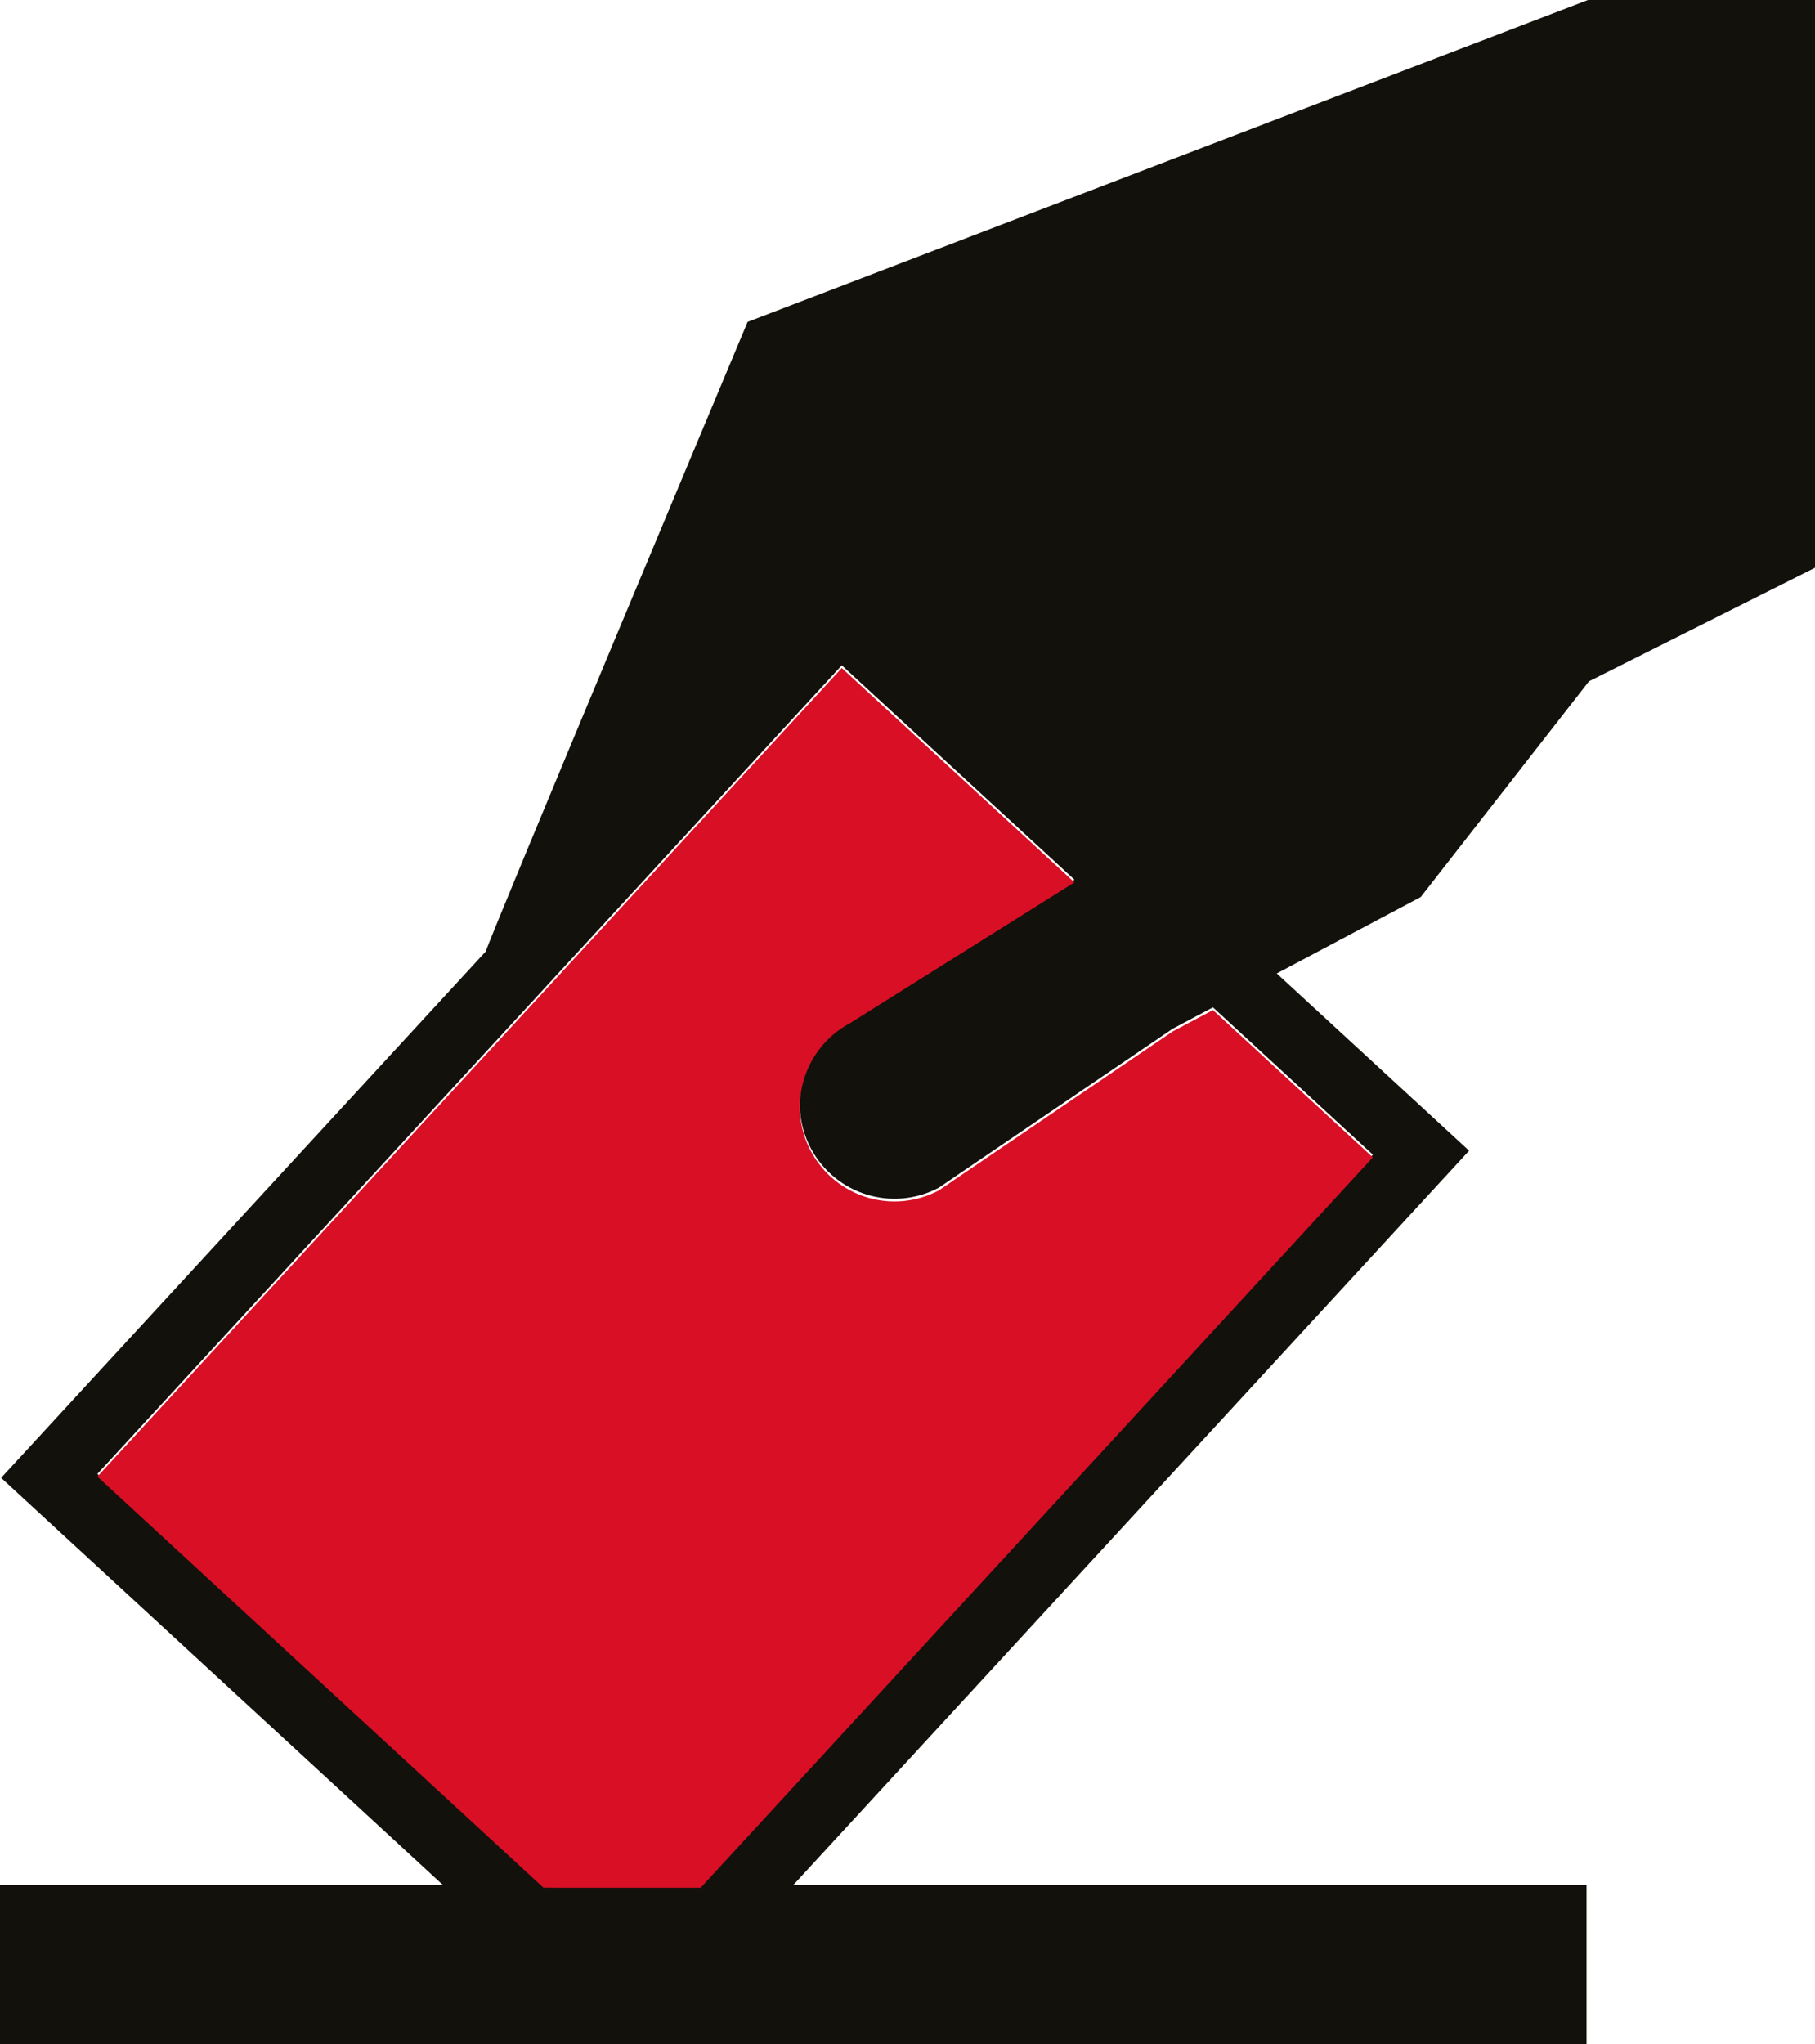
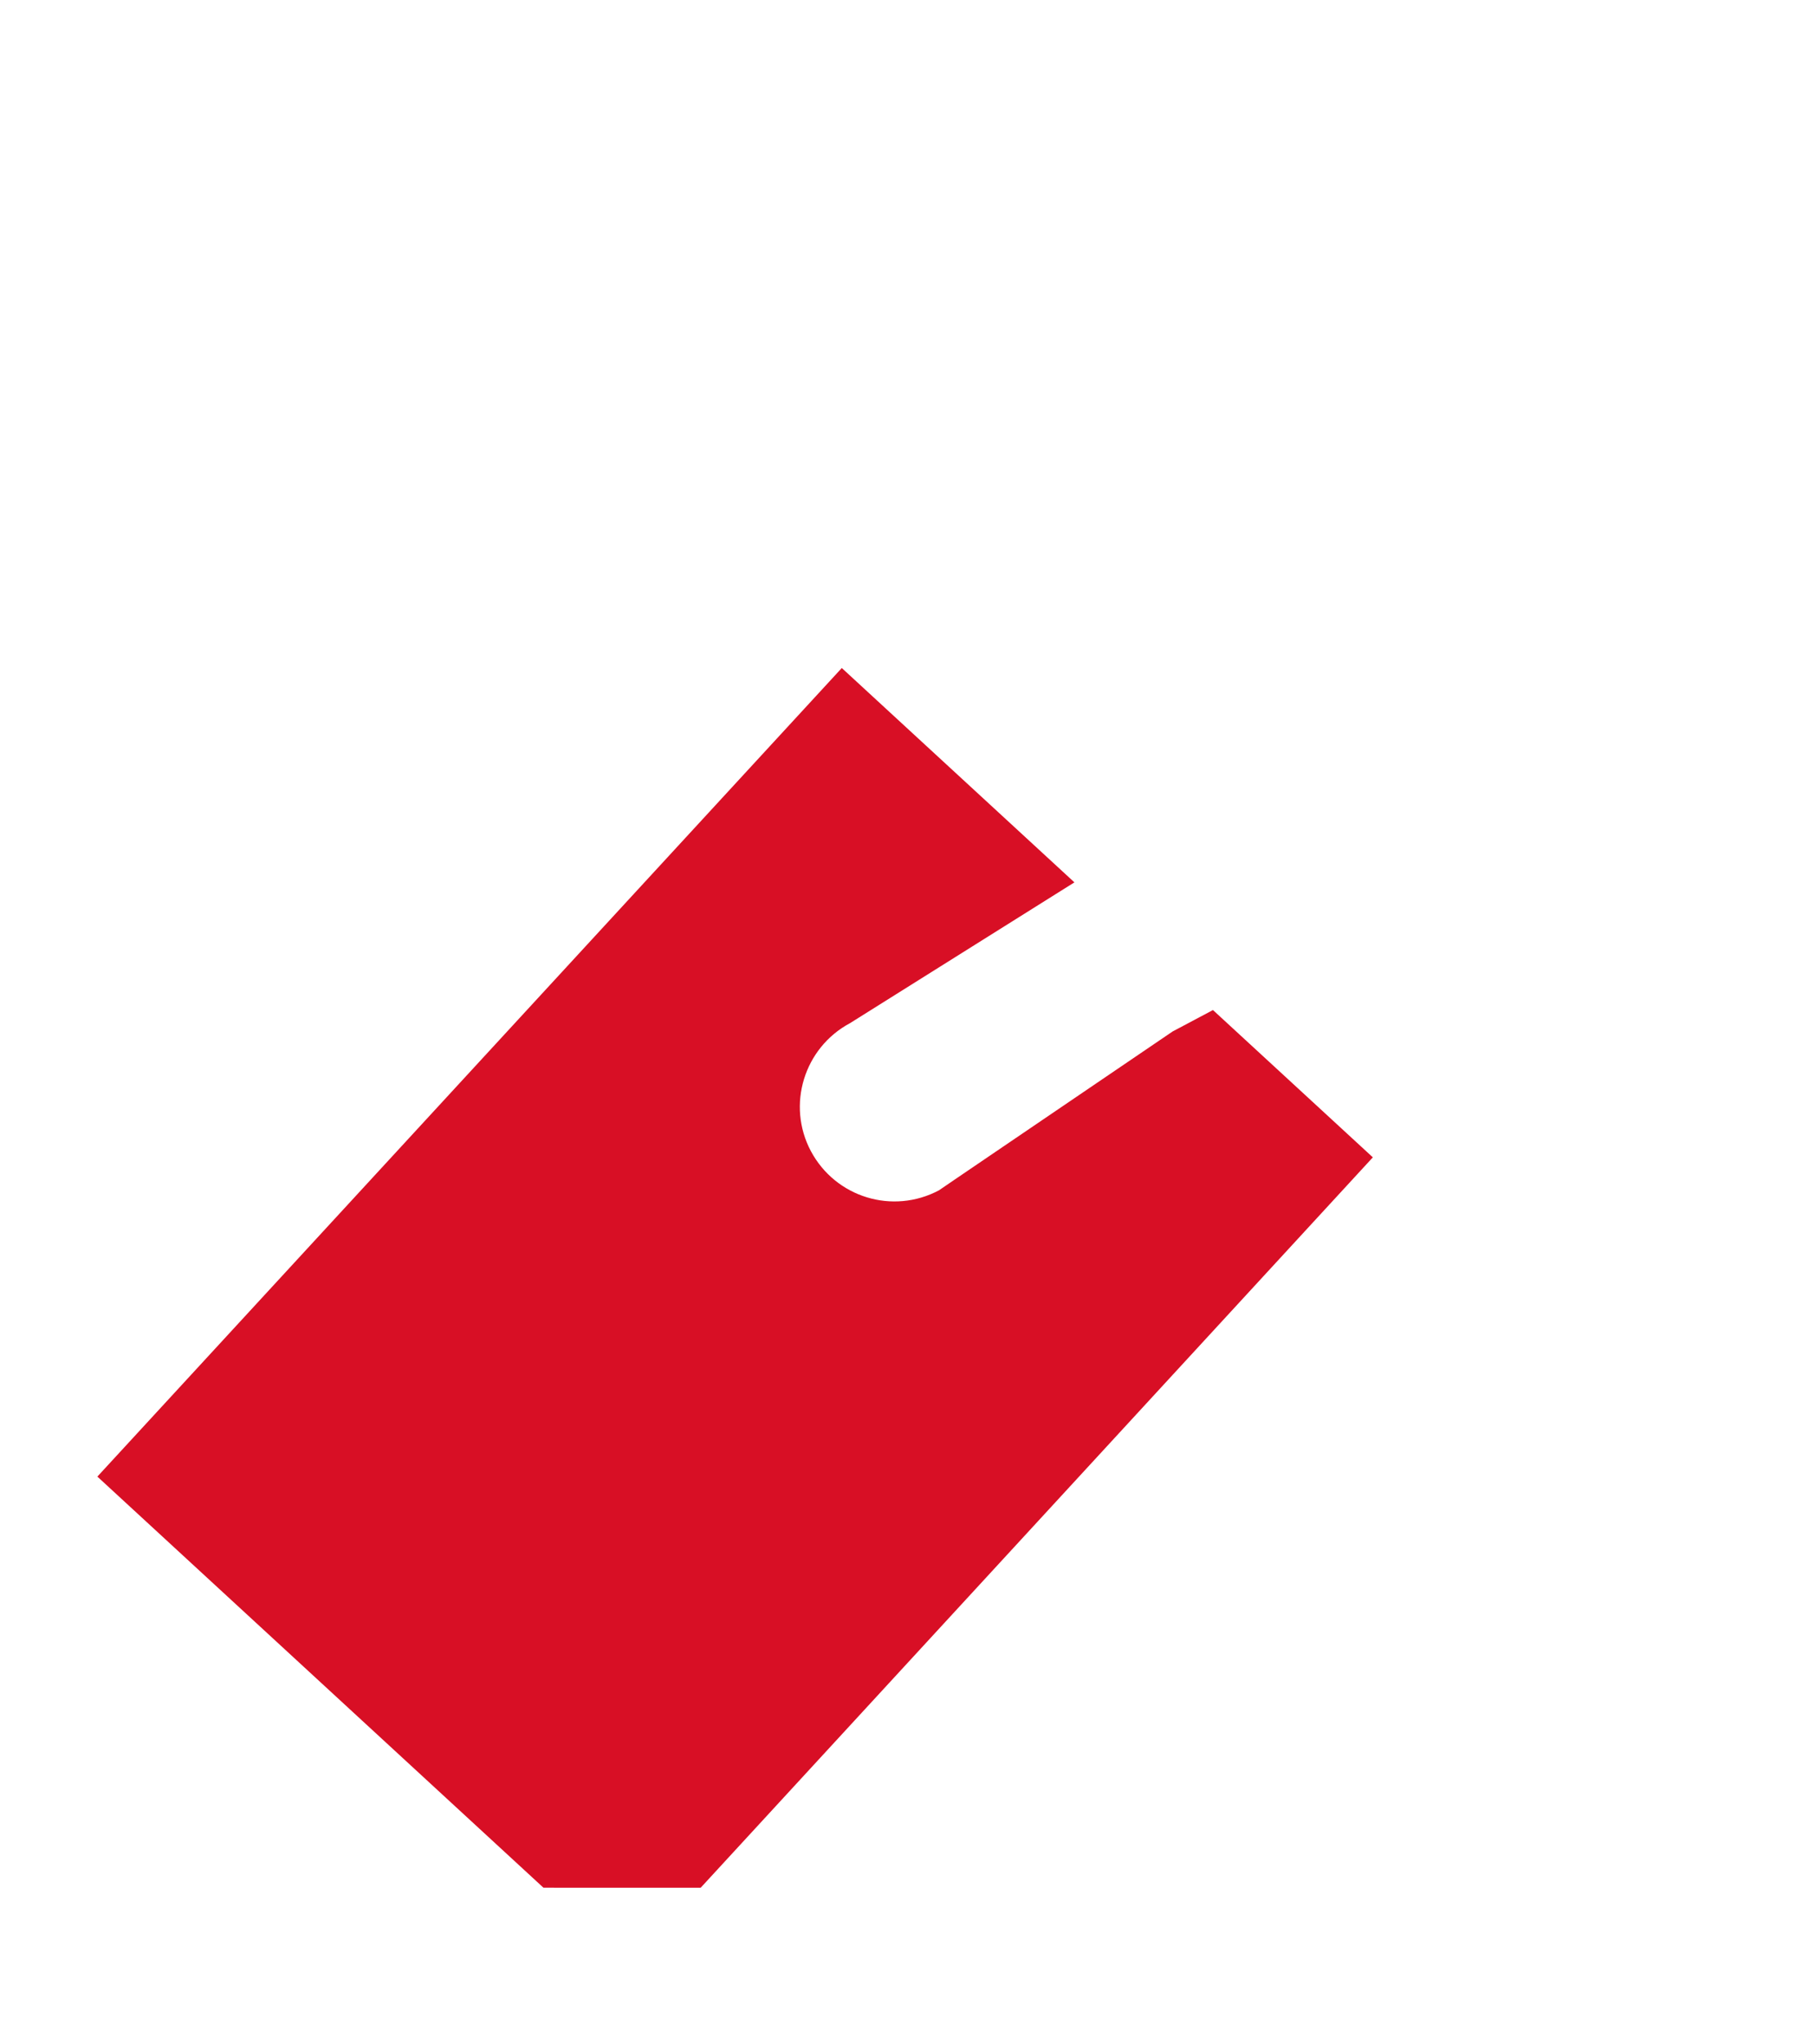
<svg xmlns="http://www.w3.org/2000/svg" version="1.1" x="0px" y="0px" width="116.098px" height="130.726px" viewBox="0 0 116.098 130.726" style="enable-background:new 0 0 116.098 130.726;" xml:space="preserve">
  <style type="text/css">
	.st0{fill:#13110C;}
	.st1{fill:#D80F25;}
</style>
  <defs>
</defs>
  <g>
-     <path class="st0" d="M101.575,0L47.822,20.586c0,0-16.651,39.72-16.747,40.262L0.073,94.518l28.26,26.041H0v10.167h101.485v-10.167   H50.744l43.228-46.965L81.668,62.259l9.211-4.89l10.761-13.795l14.458-7.262V0H101.575z M34.763,120.559L6.228,94.265   l25.987-28.222l21.631-23.492l5.333,4.914l9.547,8.795l-14.35,9.002c-2.948,1.576-4.071,5.24-2.51,8.183   c1.586,2.97,5.235,4.08,8.195,2.511l1.047-0.715l13.898-9.444l2.582-1.371l10.227,9.421l-42.995,46.712L34.763,120.559   L34.763,120.559z" />
    <path class="st1" d="M34.763,120.731L6.228,94.438l25.987-28.222l21.631-23.492l5.333,4.914l9.547,8.795l-14.35,9.002   c-2.948,1.576-4.071,5.24-2.51,8.183c1.586,2.97,5.235,4.08,8.195,2.511l1.047-0.715l13.898-9.444l2.582-1.371l10.227,9.421   l-42.995,46.712L34.763,120.731L34.763,120.731z" />
  </g>
</svg>